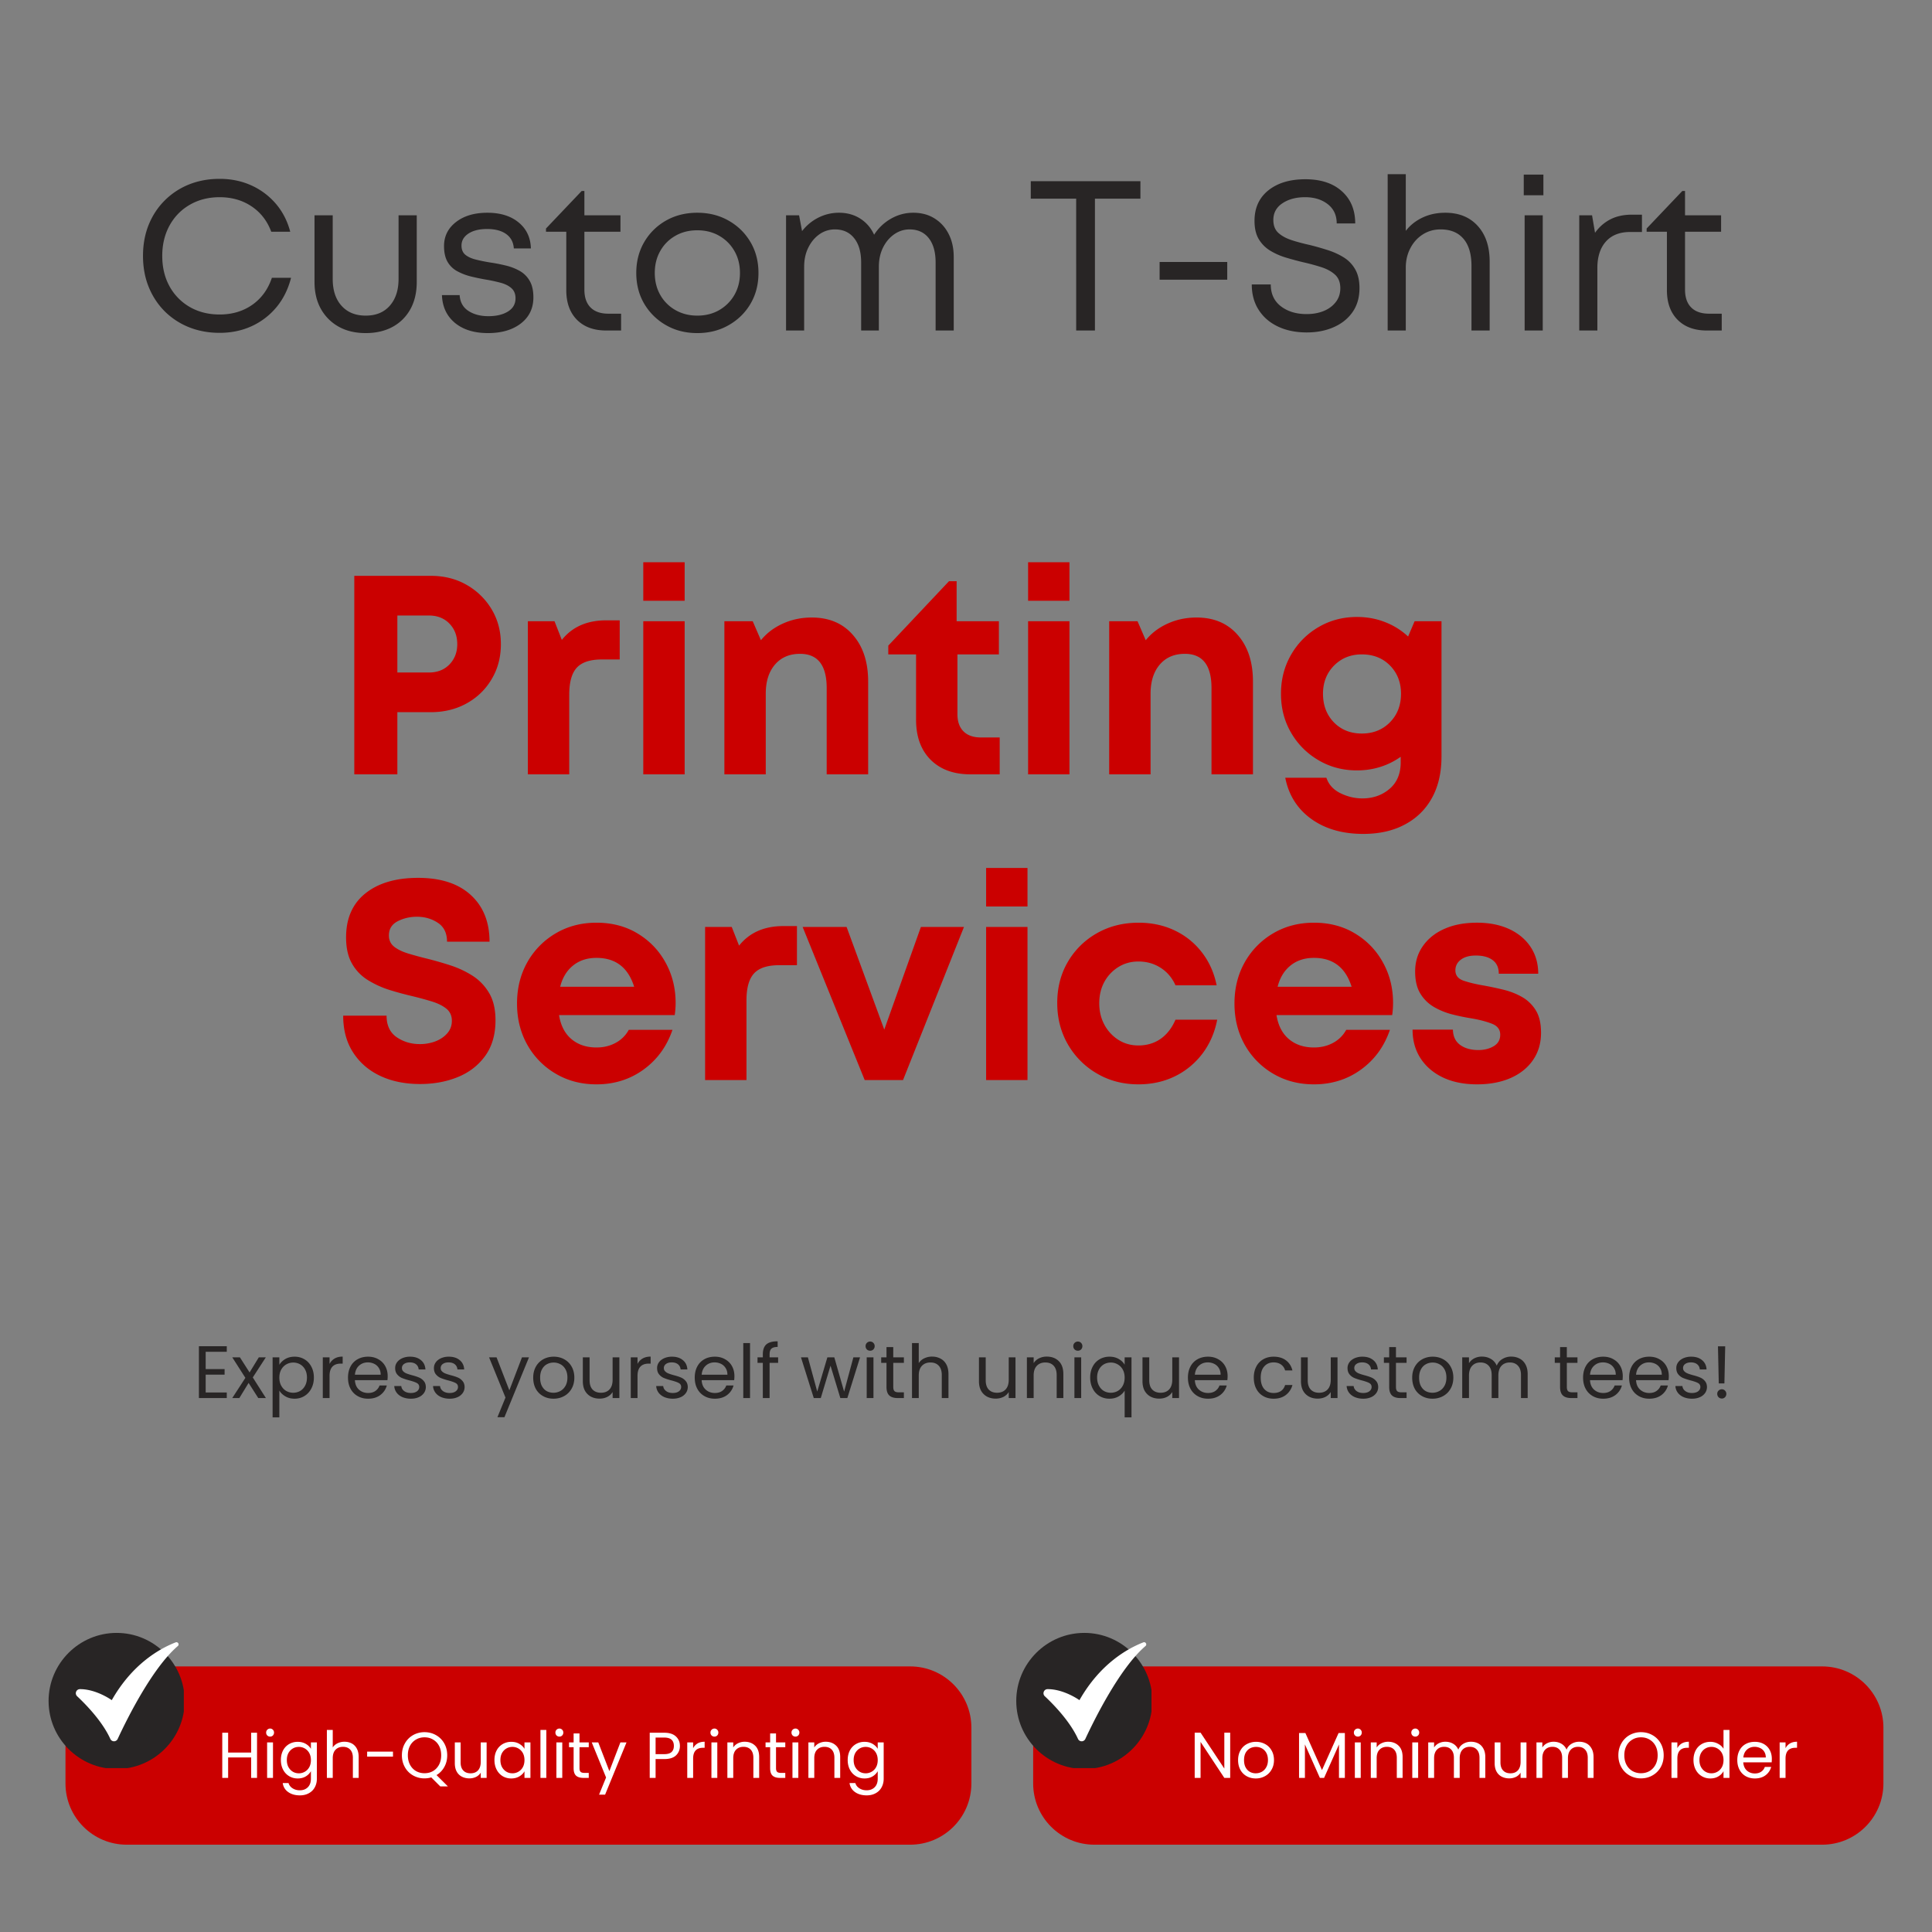
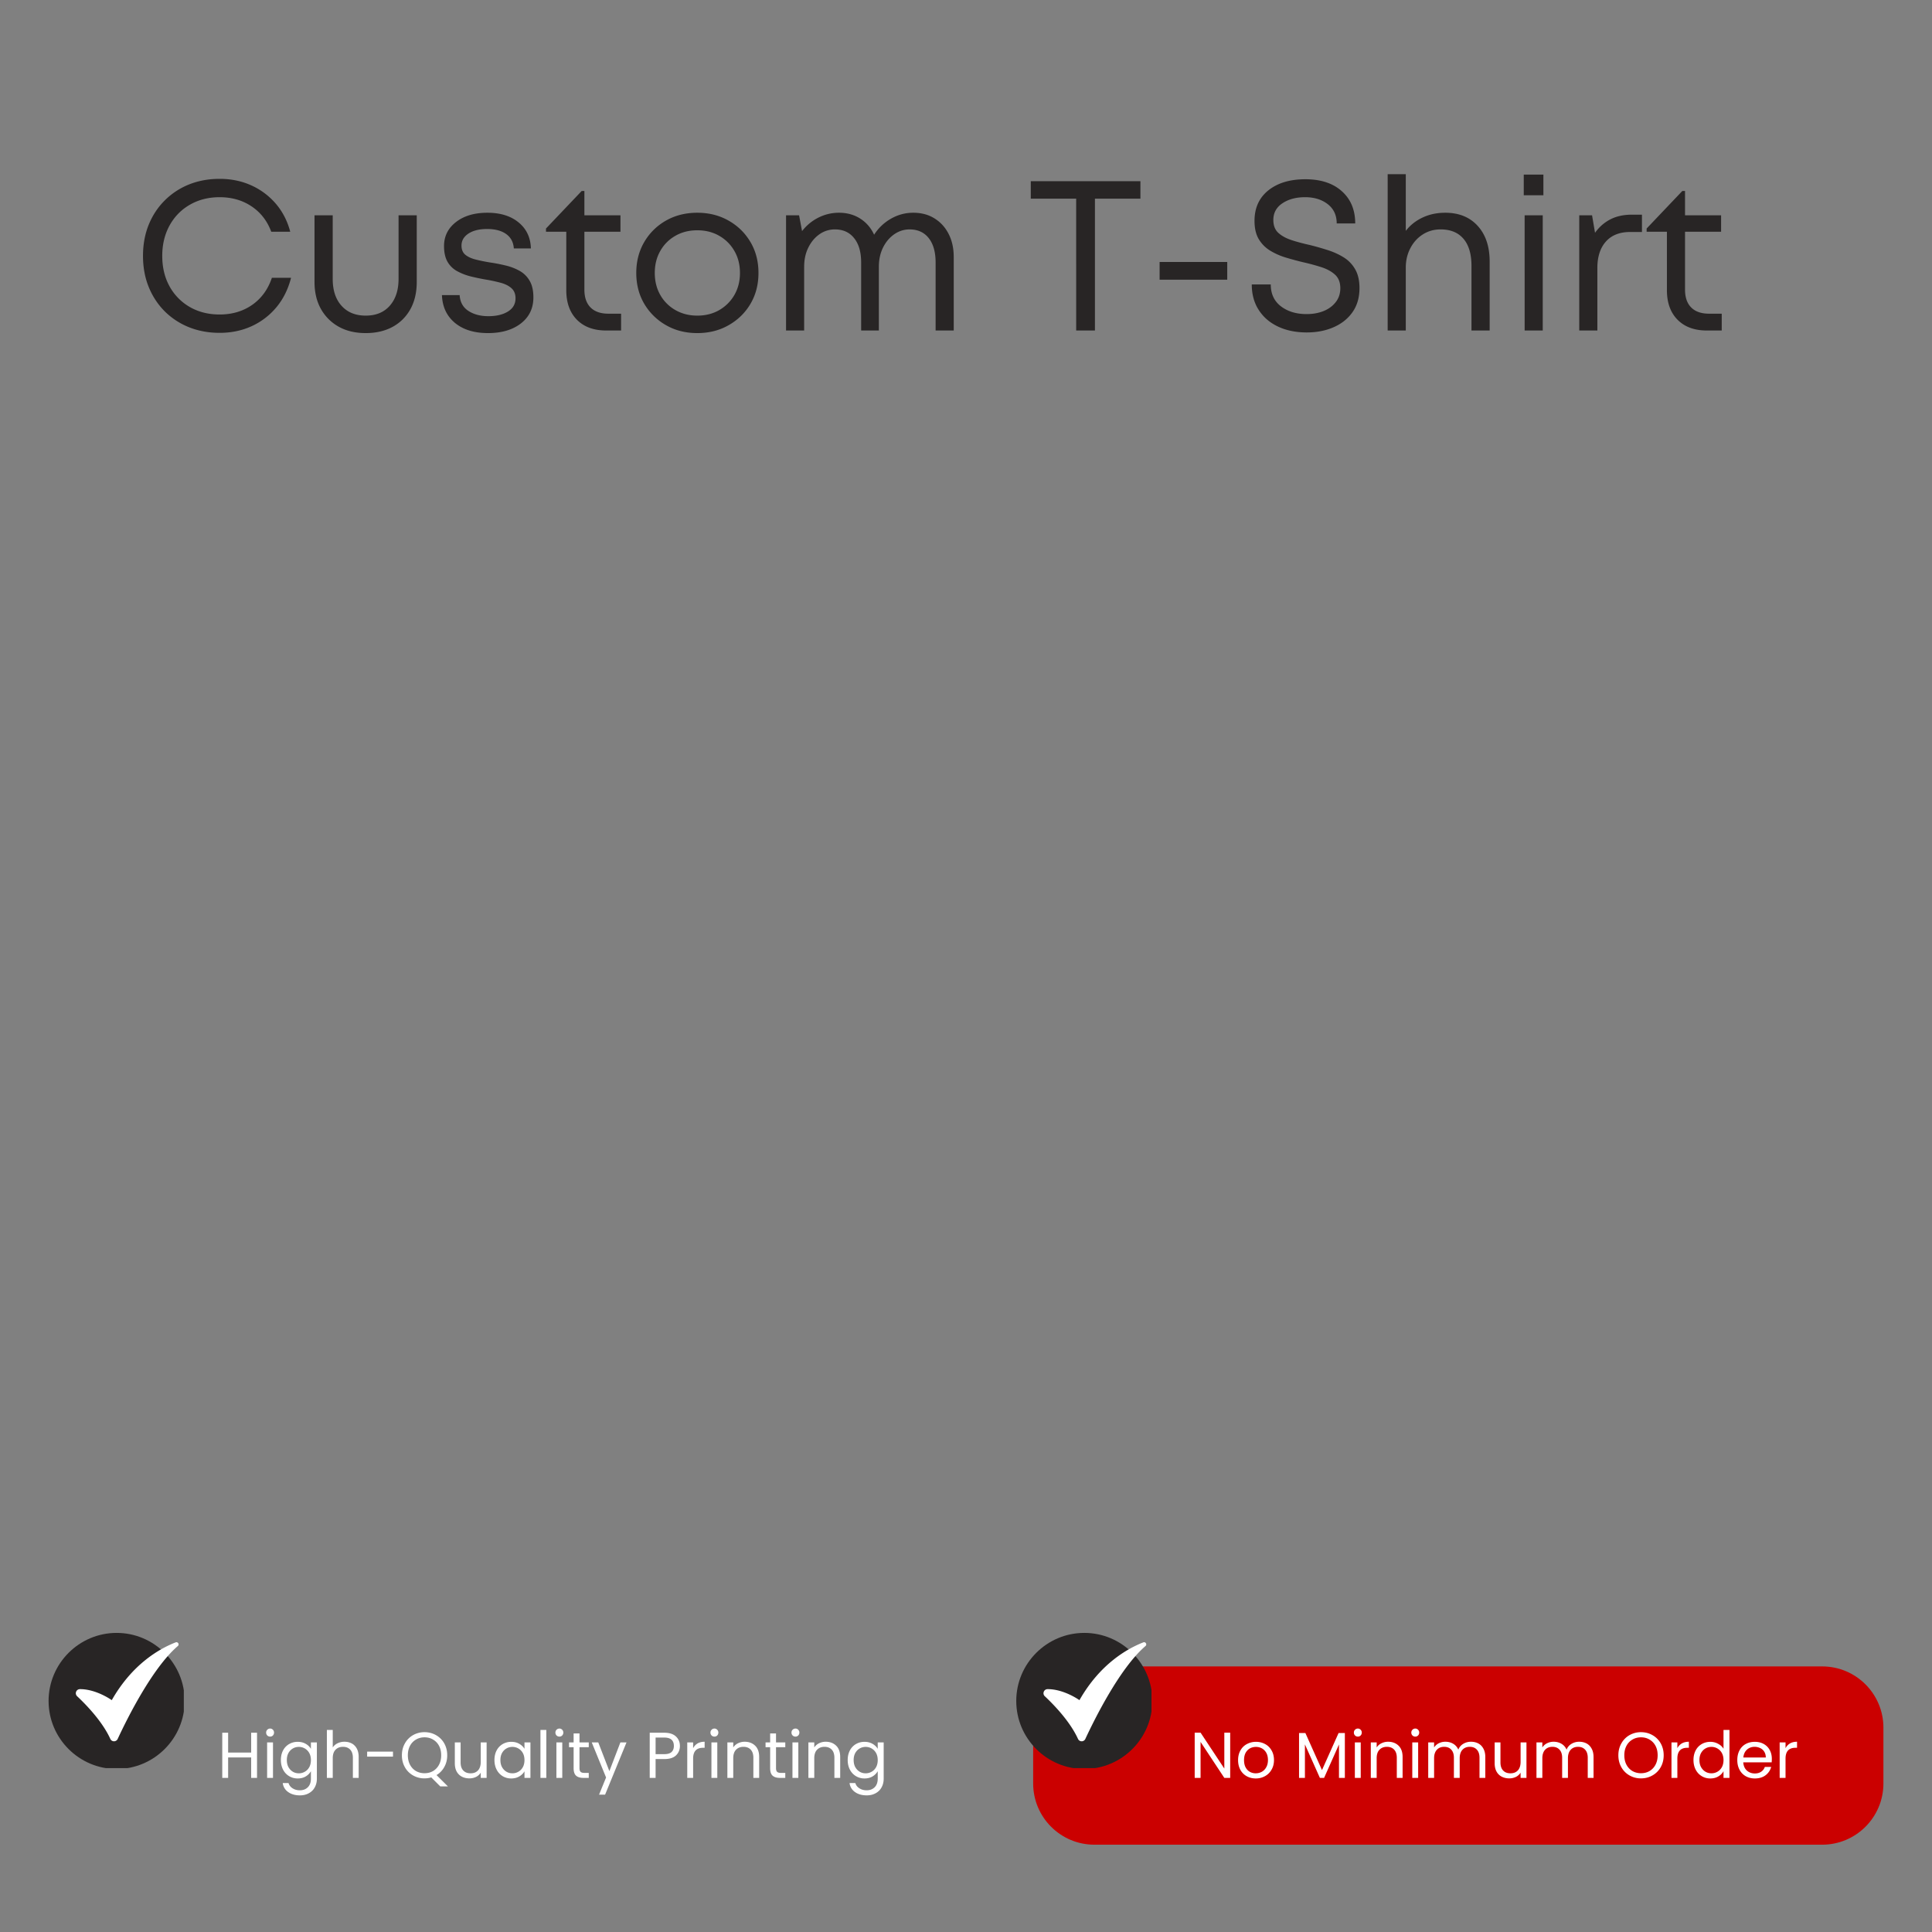
<svg xmlns="http://www.w3.org/2000/svg" width="500" height="500" version="1.0" viewBox="0 0 375 375">
  <rect x="0" y="0" width="375" height="375" fill="#808080" stroke="none" />
  <defs>
    <clipPath id="a">
      <path d="M12.71 323.45h175.864v34.605H12.711Zm0 0" />
    </clipPath>
    <clipPath id="b">
      <path d="M24.602 323.45h152.054c6.567 0 11.89 5.323 11.89 11.89v10.824c0 6.566-5.323 11.89-11.89 11.89H24.602c-6.567 0-11.891-5.324-11.891-11.89V335.34c0-6.567 5.324-11.89 11.89-11.89m0 0" />
    </clipPath>
    <clipPath id="c">
      <path d="M200.535 323.45h165.047v34.605H200.535Zm0 0" />
    </clipPath>
    <clipPath id="d">
      <path d="M212.426 323.45H353.68c6.566 0 11.89 5.323 11.89 11.89v10.824c0 6.566-5.324 11.89-11.89 11.89H212.426c-6.567 0-11.89-5.324-11.89-11.89V335.34c0-6.567 5.323-11.89 11.89-11.89m0 0" />
    </clipPath>
    <clipPath id="e">
      <path d="M9.43 316.945h26.25v26.25H9.43Zm0 0" />
    </clipPath>
    <clipPath id="f">
      <path d="M197.254 316.945h26.25v26.25h-26.25Zm0 0" />
    </clipPath>
    <clipPath id="g">
      <path d="M14.445 318.61h20.25V338h-20.25Zm0 0" />
    </clipPath>
    <clipPath id="h">
      <path d="M202.27 318.61h20.25V338h-20.25Zm0 0" />
    </clipPath>
  </defs>
  <g clip-path="url(#a)">
    <g clip-path="url(#b)">
-       <path fill="#cb0000" d="M12.71 323.45h175.864v34.605H12.711Zm0 0" />
-     </g>
+       </g>
  </g>
  <g clip-path="url(#c)">
    <g clip-path="url(#d)">
      <path fill="#cb0000" d="M200.535 323.45h165.047v34.605H200.535Zm0 0" />
    </g>
  </g>
  <g clip-path="url(#e)">
    <path fill="#282525" fill-rule="evenodd" d="M22.637 343.36c7.273 0 13.207-5.934 13.207-13.208 0-7.273-5.934-13.207-13.207-13.207S9.43 322.88 9.43 330.156c0 7.274 5.933 13.203 13.207 13.203m0 0" />
  </g>
  <path fill="#282525" d="M25.7 322.621a7.7 7.7 0 0 1 .734 1.129c.3.559.562 1.188.777 1.871.598-.21 1.14-.46 1.61-.742a8.132 8.132 0 0 0-3.121-2.258m6.179 7.535c0 1.848-.543 3.57-1.48 5.016l.011.012-.226.304a9.23 9.23 0 0 1-6.645 3.863h-.004l-.12.012h-.028q-.034.005-.063.004c-.023.004-.047.004-.07.008q-.023-.001-.047.004-.04-.001-.086.004h-.027c-.028 0-.055.004-.082.004h-.024c-.035 0-.066.004-.101.004h-.02q-.054-.001-.101.004h-.255c-.034-.004-.07-.004-.1-.004h-.024c-.035 0-.067-.004-.102-.004h-.023q-.043-.002-.078-.004h-.032q-.042-.002-.086-.004-.018-.005-.043-.004-.034-.004-.07-.008-.034.001-.062-.004h-.032l-.117-.011h-.004a9.23 9.23 0 0 1-6.648-3.864l-.227-.304.012-.012a9.2 9.2 0 0 1-1.477-5.016c0-1.851.543-3.574 1.477-5.02l-.012-.007.227-.309q.459-.644 1.012-1.199a9.2 9.2 0 0 1 5.632-2.664h.004l.121-.012h.028q.032-.004.062-.007.036.001.07-.004h.047q.04-.007.086-.008h.028c.027 0 .054-.004.078-.004h.027c.031 0 .067-.004.098-.004h.125l.02-.004h.214l.02.004h.125c.031 0 .066.004.097.004h.028c.027 0 .05.004.078.004h.031q.04.001.086.008h.043q.035.004.07.003.031.004.063.008h.031l.117.012h.004a9.2 9.2 0 0 1 5.637 2.664c.367.367.707.77 1.012 1.2l.226.304-.012.012a9.2 9.2 0 0 1 1.48 5.02m-8.684-8.05v4.242c1.047-.04 2.043-.18 2.95-.407a9.7 9.7 0 0 0-.692-1.664c-.617-1.144-1.402-1.93-2.258-2.172m0 5.355v2.137h3.551c-.031-.91-.14-1.778-.316-2.582a15.5 15.5 0 0 1-3.235.445m4.664 2.137h2.887a8.04 8.04 0 0 0-1.262-3.825c-.578.36-1.246.672-1.984.93.2.902.328 1.875.36 2.895m2.887 1.113H27.86a15.7 15.7 0 0 1-.359 2.894c.738.258 1.406.57 1.984.926a8.06 8.06 0 0 0 1.262-3.82m-4 0h-3.55v2.137c1.148.039 2.241.195 3.234.441.175-.8.285-1.668.316-2.578m-3.55 3.25v4.242c.855-.242 1.64-1.027 2.257-2.172.266-.496.5-1.054.695-1.664a14.5 14.5 0 0 0-2.953-.406m2.503 3.723a8.06 8.06 0 0 0 3.121-2.254 9 9 0 0 0-1.61-.746 10.7 10.7 0 0 1-.776 1.875 8 8 0 0 1-.735 1.125m-3.62.52v-4.243c-1.048.039-2.044.18-2.95.406.191.61.426 1.168.691 1.664.617 1.145 1.403 1.93 2.258 2.172m0-5.356v-2.137h-3.552c.032.91.141 1.777.317 2.578.996-.25 2.086-.402 3.234-.441m-4.665-2.137h-2.887a8.1 8.1 0 0 0 1.262 3.824 10 10 0 0 1 1.984-.926c-.199-.906-.328-1.879-.359-2.898m-.96 4.719q.209.246.437.468a8.1 8.1 0 0 0 2.683 1.786 8 8 0 0 1-.734-1.125 10.7 10.7 0 0 1-.777-1.875c-.598.21-1.141.464-1.61.746m-1.927-5.832h2.887c.031-1.02.16-1.993.36-2.895a10 10 0 0 1-1.985-.93 8.1 8.1 0 0 0-1.262 3.825m4 0h3.551v-2.137a15.5 15.5 0 0 1-3.234-.445 14.5 14.5 0 0 0-.317 2.582m3.551-3.25v-4.243c-.855.243-1.64 1.028-2.258 2.172a9.7 9.7 0 0 0-.691 1.664c.906.227 1.902.368 2.95.407m-2.504-3.727a8.1 8.1 0 0 0-3.12 2.258 9 9 0 0 0 1.608.746 10.7 10.7 0 0 1 .778-1.875c.226-.414.469-.793.734-1.129m0 0" />
  <g clip-path="url(#f)">
    <path fill="#282525" fill-rule="evenodd" d="M210.46 343.36c7.274 0 13.208-5.934 13.208-13.208 0-7.273-5.934-13.207-13.207-13.207s-13.207 5.934-13.207 13.211c0 7.274 5.934 13.203 13.207 13.203m0 0" />
  </g>
-   <path fill="#282525" d="M213.523 322.621a7.7 7.7 0 0 1 .735 1.129c.3.559.562 1.188.777 1.871a9 9 0 0 0 1.61-.742 8.172 8.172 0 0 0-3.121-2.258m6.176 7.535c0 1.848-.543 3.57-1.476 5.016l.011.012-.226.304q-.46.644-1.012 1.2a9.23 9.23 0 0 1-5.633 2.664h-.008l-.117.011h-.027q-.035.005-.063.004c-.023.004-.05.004-.074.008q-.018-.001-.043.004-.04-.001-.086.004h-.027c-.027 0-.055.004-.082.004h-.024c-.035 0-.066.004-.101.004h-.024c-.03 0-.066 0-.097.004h-.258q-.048-.005-.098-.004h-.023c-.035 0-.066-.004-.102-.004h-.023q-.042-.002-.078-.004h-.031q-.044-.002-.086-.004-.022-.005-.043-.004-.035-.004-.075-.008-.03.001-.058-.004h-.031l-.118-.011h-.004a9.23 9.23 0 0 1-6.648-3.864l-.226-.304.011-.012a9.2 9.2 0 0 1-1.476-5.016c0-1.851.543-3.574 1.476-5.02l-.012-.007.227-.309q.456-.644 1.012-1.199a9.2 9.2 0 0 1 5.633-2.664h.004l.117-.012h.03q.03-.004.063-.007.036.001.07-.004h.044q.045-.007.086-.008h.03c.028 0 .056-.004.079-.004h.027c.032 0 .067-.004.098-.004h.125l.02-.004h.215l.019.004h.125c.031 0 .066.004.098.004h.023c.027 0 .055.004.082.004h.031q.04.001.086.008h.043a.4.4 0 0 0 .07.003q.031.004.063.008h.031l.117.012h.004a9.2 9.2 0 0 1 5.637 2.664c.367.367.707.77 1.012 1.2l.226.304-.011.012a9.2 9.2 0 0 1 1.476 5.02m-8.683-8.05v4.242c1.05-.04 2.047-.18 2.953-.407a9.7 9.7 0 0 0-.692-1.664c-.617-1.144-1.402-1.93-2.261-2.172m0 5.355v2.137h3.554c-.03-.91-.14-1.778-.316-2.582-.996.25-2.09.406-3.238.445m4.668 2.137h2.886a8.04 8.04 0 0 0-1.261-3.825c-.582.36-1.25.672-1.989.93.203.902.328 1.875.364 2.895m2.886 1.113h-2.886a15.7 15.7 0 0 1-.364 2.894c.739.258 1.41.57 1.989.926a8.06 8.06 0 0 0 1.261-3.82m-4 0h-3.554v2.137c1.152.039 2.242.195 3.238.441.176-.8.285-1.668.316-2.578m-3.554 3.25v4.242c.859-.242 1.644-1.027 2.261-2.172.266-.496.5-1.054.696-1.664a14.5 14.5 0 0 0-2.957-.406m2.507 3.723a8.1 8.1 0 0 0 3.122-2.254 9 9 0 0 0-1.61-.746 10.7 10.7 0 0 1-.777 1.875 8 8 0 0 1-.735 1.125m-3.62.52v-4.243c-1.051.039-2.044.18-2.95.406.192.61.422 1.168.692 1.664.613 1.145 1.402 1.93 2.257 2.172m0-5.356v-2.137h-3.551c.03.91.14 1.777.316 2.578.996-.25 2.086-.402 3.234-.441m-4.665-2.137h-2.886a8.1 8.1 0 0 0 1.261 3.824 9.8 9.8 0 0 1 1.985-.926 15.4 15.4 0 0 1-.36-2.898m-.96 4.719q.21.246.437.468a8.1 8.1 0 0 0 2.683 1.786 7.5 7.5 0 0 1-.734-1.125 10.7 10.7 0 0 1-.777-1.875c-.598.21-1.14.464-1.61.746m-1.926-5.832h2.886c.032-1.02.157-1.993.36-2.895a10 10 0 0 1-1.985-.93 8.1 8.1 0 0 0-1.261 3.825m4 0h3.55v-2.137a15.5 15.5 0 0 1-3.234-.445 14.5 14.5 0 0 0-.316 2.582m3.55-3.25v-4.243c-.855.243-1.644 1.028-2.257 2.172-.27.496-.5 1.055-.696 1.664.91.227 1.903.368 2.953.407m-2.504-3.727a8.1 8.1 0 0 0-3.12 2.258 9 9 0 0 0 1.609.746 10.7 10.7 0 0 1 .777-1.875 7.7 7.7 0 0 1 .734-1.129m0 0" />
  <g clip-path="url(#g)">
    <path fill="#fff" d="M14.973 329.242c1.75 1.64 4.898 4.887 6.445 8.285a.784.784 0 0 0 1.422.004c1.851-3.988 6.726-13.781 11.676-18.039.355-.308.015-.879-.426-.707-3.11 1.211-8.403 4.192-12.395 11.215 0 0-2.992-2.152-6.18-2.137-.722.004-1.07.883-.542 1.375Zm0 0" />
  </g>
  <g clip-path="url(#h)">
    <path fill="#fff" d="M202.797 329.242c1.75 1.64 4.898 4.887 6.445 8.285a.78.78 0 0 0 1.418.004c1.856-3.988 6.727-13.781 11.68-18.039.355-.308.012-.879-.426-.707-3.11 1.211-8.402 4.192-12.394 11.215 0 0-2.993-2.152-6.184-2.137-.719.004-1.066.883-.543 1.375Zm0 0" />
  </g>
  <path fill="#282525" d="M42.632 64.605q-3.234-.002-5.953-1.093a14.1 14.1 0 0 1-4.719-3.094q-2.002-2.015-3.11-4.75-1.094-2.73-1.093-6-.001-3.28 1.094-6.016 1.106-2.73 3.11-4.734a14.05 14.05 0 0 1 4.718-3.11c1.813-.726 3.797-1.093 5.953-1.093q3.34 0 6.14 1.265a13.6 13.6 0 0 1 4.766 3.563q1.968 2.297 2.797 5.437h-3.687q-1.16-3.14-3.813-4.921-2.659-1.782-6.203-1.782-3.234 0-5.765 1.453-2.52 1.442-3.954 4.032-1.422 2.595-1.421 5.906-.001 3.344 1.421 5.922a10.4 10.4 0 0 0 3.954 4.015q2.53 1.44 5.765 1.438 3.639 0 6.328-1.875 2.686-1.887 3.813-5.25h3.719c-.555 2.187-1.493 4.086-2.813 5.687a13.6 13.6 0 0 1-4.828 3.704q-2.831 1.295-6.219 1.296M70.985 64.652q-3.019-.002-5.234-1.234a8.9 8.9 0 0 1-3.47-3.469q-1.234-2.215-1.234-5.234V41.793h3.532v12.344c0 2.21.57 3.949 1.718 5.218q1.717 1.909 4.688 1.907 2.983 0 4.672-1.922 1.701-1.935 1.703-5.203V41.793h3.531v12.922q0 3.019-1.203 5.234a8.6 8.6 0 0 1-3.437 3.469c-1.493.82-3.247 1.234-5.266 1.234M94.718 64.652q-4.02.001-6.421-1.984-2.392-1.998-2.516-5.39h3.437q.123 2.031 1.688 3.062 1.576 1.03 3.89 1.031 2.327.001 3.797-.906c.977-.602 1.47-1.457 1.47-2.563 0-.851-.274-1.515-.813-1.984q-.8-.702-2.125-1.047a30 30 0 0 0-2.86-.61 46 46 0 0 1-2.843-.593 11.4 11.4 0 0 1-2.625-1 4.8 4.8 0 0 1-1.907-1.813q-.703-1.183-.703-3.093 0-2.859 2.313-4.657 2.326-1.811 6.093-1.812c2.54 0 4.567.633 6.079 1.89 1.519 1.25 2.312 2.93 2.375 5.032h-3.313q-.129-1.827-1.5-2.797-1.36-.968-3.687-.969-2.268 0-3.625.89c-.899.595-1.344 1.372-1.344 2.329 0 .781.254 1.383.765 1.797.508.406 1.188.715 2.032.922q1.265.316 2.765.562 1.435.205 2.922.563 1.499.345 2.735 1.031a5.07 5.07 0 0 1 1.984 1.922q.75 1.237.75 3.265-.001 3.16-2.422 5.047-2.425 1.875-6.39 1.875M118.118 60.887h2.437v3.265h-2.89c-2.407 0-4.305-.695-5.688-2.093q-2.062-2.091-2.062-5.735V44.98h-3.938v-.625l6.922-7.28h.531v4.718h7v3.187h-7V56.2q-.001 2.284 1.203 3.484 1.2 1.205 3.485 1.203M135.344 64.652c-2.261 0-4.281-.507-6.062-1.53a11.47 11.47 0 0 1-4.235-4.157q-1.546-2.638-1.546-5.985 0-3.357 1.546-6a11.3 11.3 0 0 1 4.235-4.171q2.67-1.514 6.062-1.516 3.388.001 6.078 1.531 2.703 1.535 4.25 4.172 1.548 2.626 1.547 5.984 0 3.347-1.547 5.985-1.547 2.626-4.25 4.156c-1.793 1.024-3.82 1.531-6.078 1.531m0-3.39q2.403 0 4.266-1.078a7.94 7.94 0 0 0 2.937-2.938q1.08-1.875 1.079-4.266 0-2.402-1.079-4.265a7.8 7.8 0 0 0-2.937-2.938q-1.863-1.078-4.266-1.078-2.408 0-4.265 1.078a7.7 7.7 0 0 0-2.922 2.938q-1.065 1.863-1.063 4.265-.002 2.391 1.063 4.266a7.77 7.77 0 0 0 2.937 2.938q1.888 1.078 4.25 1.078M177.243 41.293q2.403 0 4.156 1.11 1.763 1.094 2.734 3.015.985 1.922.985 4.453v14.281h-3.516V50.95q-.002-3.03-1.328-4.719c-.887-1.132-2.133-1.703-3.734-1.703q-1.612.002-2.985.953c-.906.637-1.633 1.5-2.172 2.594q-.796 1.629-.797 3.703v12.375h-3.437V50.95q0-3.03-1.36-4.719c-.898-1.132-2.14-1.703-3.734-1.703a5.15 5.15 0 0 0-3.015.953q-1.349.954-2.157 2.594-.796 1.629-.797 3.703v12.375h-3.515V41.793h2.531l.578 3.062a9.25 9.25 0 0 1 3.156-2.609 8.8 8.8 0 0 1 4-.953c1.57 0 2.954.383 4.141 1.14q1.78 1.144 2.688 3.126a9.4 9.4 0 0 1 3.296-3.125q2.015-1.139 4.282-1.141M221.353 35.168v3.39h-8.828v25.594h-3.64V38.56h-8.813v-3.391ZM225.08 54.293v-3.438h13.125v3.438ZM253.656 64.527q-3.19 0-5.594-1.14-2.407-1.137-3.75-3.235-1.345-2.09-1.343-4.937h3.687q-.001 2.737 1.984 4.25 1.98 1.5 4.97 1.5c1.218 0 2.32-.195 3.312-.594q1.481-.608 2.359-1.75.874-1.137.875-2.672-.001-1.688-1.016-2.625-1.02-.936-2.671-1.469a43 43 0 0 0-3.516-.953 55 55 0 0 1-3.36-.906 13 13 0 0 1-3.046-1.344 6.5 6.5 0 0 1-2.22-2.234c-.554-.926-.827-2.11-.827-3.547q-.001-3.764 2.687-5.922 2.702-2.156 7.172-2.156 4.514 0 7.094 2.328c1.726 1.543 2.594 3.625 2.594 6.25h-3.594c0-1.601-.586-2.851-1.75-3.75q-1.735-1.343-4.39-1.344c-1.762 0-3.231.399-4.407 1.188q-1.751 1.172-1.75 3.234 0 1.627.984 2.516c.664.594 1.532 1.062 2.594 1.406 1.063.344 2.211.652 3.453.922q1.7.422 3.422.969 1.718.533 3.14 1.406a6.46 6.46 0 0 1 2.266 2.312c.57.97.86 2.2.86 3.688q-.001 2.735-1.344 4.656-1.346 1.923-3.672 2.938-2.314 1.014-5.203 1.015M280.518 41.293c2.657 0 4.754.852 6.297 2.547q2.327 2.55 2.328 6.937v13.375h-3.53V51.605q0-3.434-1.548-5.25-1.546-1.828-4.453-1.828-1.909.001-3.437.97-1.534.972-2.422 2.671-.89 1.704-.89 3.766v12.218h-3.517V33.81h3.516v11c.852-1.102 1.938-1.961 3.25-2.579q1.969-.937 4.406-.937M295.76 37.902v-4.015h3.812v4.015Zm.172 26.25V41.793h3.515v22.36ZM316.72 41.668h1.984v3.36h-2.281q-3.065 0-4.719 1.859-1.657 1.861-1.656 5.14v12.125h-3.516V41.793h2.485l.578 3.39q1.2-1.686 2.953-2.593 1.763-.92 4.172-.922M331.751 60.887h2.437v3.265h-2.89c-2.406 0-4.305-.695-5.688-2.093q-2.062-2.091-2.062-5.735V44.98h-3.938v-.625l6.922-7.28h.531v4.718h7v3.187h-7V56.2q-.002 2.284 1.204 3.484 1.199 1.205 3.484 1.203m0 0" />
-   <path fill="#cb0000" d="M83.581 111.767q3.905 0 6.953 1.735a13.24 13.24 0 0 1 4.875 4.734q1.813 3 1.813 6.797c0 2.531-.602 4.797-1.797 6.797q-1.781 3.002-4.86 4.703-3.081 1.703-6.984 1.703h-6.453v12.062h-8.36v-38.53Zm-.343 18.766q2.483 0 4-1.563c1.007-1.05 1.515-2.363 1.515-3.937 0-1.614-.508-2.942-1.515-3.985q-1.517-1.577-4-1.578h-6.11v11.063ZM117.646 120.408h2.64v7.594h-3.469q-3.41.002-4.875 1.609c-.968 1.062-1.453 2.805-1.453 5.219v15.468h-8.031V120.58h5.172l1.422 3.625q3.029-3.797 8.594-3.797M124.86 116.61v-7.483h8.031v7.484Zm0 33.688V120.58h8.031v29.718ZM157.555 119.86c3.375 0 6.04 1.134 8 3.392q2.953 3.375 2.953 9.046v18h-8.047v-16.734q-.002-6.656-5.171-6.656-3.083 0-4.875 2.094-1.782 2.08-1.782 5.656v15.64h-8.031V120.58h5.5l1.594 3.687q1.654-2.045 4.234-3.219 2.59-1.185 5.625-1.187M190.415 143.142h3.625v7.156h-5.672q-4.892.001-7.734-2.828-2.83-2.84-2.828-7.797v-12.656h-5.39v-1.703l11.78-12.5h1.485v7.766h8.203v6.437h-8.047v11.61c0 1.437.395 2.554 1.188 3.343q1.185 1.173 3.39 1.172M199.552 116.61v-7.483h8.031v7.484Zm0 33.688V120.58h8.031v29.718ZM232.247 119.86c3.375 0 6.04 1.134 8 3.392q2.953 3.375 2.953 9.046v18h-8.047v-16.734q-.001-6.656-5.172-6.656-3.082 0-4.875 2.094-1.78 2.08-1.78 5.656v15.64h-8.032V120.58h5.5l1.594 3.687q1.654-2.045 4.234-3.219 2.59-1.185 5.625-1.187M274.576 120.58h5.218v26.25c0 3.125-.617 5.8-1.843 8.03q-1.845 3.358-5.266 5.173-3.409 1.828-8.078 1.828c-4.043 0-7.414-.977-10.11-2.922-2.687-1.95-4.367-4.61-5.03-7.984h7.984q.656 1.98 2.718 3 2.063 1.014 4.266 1.015 3.093-.002 5.266-1.843c1.445-1.231 2.172-2.942 2.172-5.141v-1.094a14 14 0 0 1-3.922 1.953q-2.144.69-4.563.688-4.126.001-7.484-1.985a14.6 14.6 0 0 1-5.313-5.343q-1.954-3.358-1.953-7.547-.002-4.17 1.953-7.563a14.5 14.5 0 0 1 5.313-5.36q3.358-1.981 7.484-1.983 2.92.001 5.453 1a13.8 13.8 0 0 1 4.47 2.796Zm-10.25 21.797q3.31 0 5.453-2.172 2.156-2.185 2.156-5.547-.001-3.295-2.125-5.469c-1.418-1.445-3.246-2.172-5.484-2.172-2.157 0-3.953.727-5.39 2.172q-2.144 2.175-2.142 5.469 0 3.362 2.11 5.547 2.122 2.173 5.422 2.172M81.534 210.408q-4.407 0-7.765-1.594-3.345-1.593-5.25-4.563c-1.274-1.976-1.906-4.347-1.906-7.109h8.421q-.002 2.813 1.954 4.172 1.968 1.345 4.5 1.344a8.5 8.5 0 0 0 2.984-.516q1.405-.528 2.312-1.547.922-1.03.922-2.453-.002-1.483-1.047-2.344-1.048-.855-2.812-1.406-1.77-.544-3.844-1.047a62 62 0 0 1-4.422-1.203 18.6 18.6 0 0 1-4.172-1.906 8.9 8.9 0 0 1-3.078-3.188c-.773-1.344-1.156-3.039-1.156-5.094q-.001-5.561 3.766-8.562 3.762-3 10.218-3 6.592 0 10.22 3.328 3.639 3.33 3.64 9.063h-8.25q-.001-2.485-1.766-3.657-1.77-1.185-4.078-1.187-2.034.001-3.734.875c-1.137.586-1.703 1.5-1.703 2.75q-.002 1.378 1.015 2.187 1.012.798 2.688 1.313 1.686.517 3.718 1.015c1.47.368 2.973.797 4.516 1.297q2.31.75 4.297 2.016a9.9 9.9 0 0 1 3.219 3.36q1.232 2.08 1.234 5.28 0 4.173-2.016 6.938-2.002 2.754-5.312 4.094-3.3 1.343-7.313 1.344M131.137 194.673q-.001 1.16-.172 2.36h-22.453c.32 2.023 1.125 3.574 2.406 4.656 1.289 1.086 2.91 1.625 4.86 1.625q2.092.001 3.734-.906a6.2 6.2 0 0 0 2.53-2.516h8.485q-1.657 4.846-5.625 7.719-3.956 2.86-9.125 2.86-4.407 0-7.906-2.063a14.97 14.97 0 0 1-5.516-5.61q-2.002-3.563-2-8.015-.002-4.465 2-8.016a15 15 0 0 1 5.516-5.61q3.5-2.061 7.906-2.062c3.04 0 5.719.711 8.032 2.125 2.312 1.406 4.109 3.29 5.39 5.64q1.936 3.517 1.938 7.813m-15.36-8.75q-2.706 0-4.547 1.485-1.844 1.488-2.5 4.125h14.36q-1.752-5.61-7.313-5.61M152.047 179.751h2.64v7.594h-3.468c-2.274 0-3.899.54-4.875 1.61q-1.454 1.595-1.454 5.218v15.469h-8.03v-29.719h5.171l1.422 3.625q3.029-3.797 8.594-3.797M178.746 179.923h8.359l-11.828 29.719h-7.438l-12.047-29.719h8.532l7.312 19.922ZM191.406 175.954v-7.484h8.03v7.484Zm0 33.688v-29.719h8.03v29.719ZM220.96 210.47q-4.455-.001-8.031-2.094a15.4 15.4 0 0 1-5.656-5.672c-1.375-2.382-2.063-5.062-2.063-8.03q0-4.467 2.063-7.985a15.1 15.1 0 0 1 5.656-5.563q3.576-2.028 8.078-2.03 3.856.002 7.016 1.515a14.4 14.4 0 0 1 5.28 4.265q2.123 2.754 2.845 6.375h-7.985q-.984-2.2-2.89-3.406-1.893-1.219-4.313-1.219-2.156 0-3.89 1.078a7.77 7.77 0 0 0-2.72 2.891q-.983 1.817-.984 4.125 0 2.316.985 4.156a7.9 7.9 0 0 0 2.719 2.953q1.734 1.095 3.89 1.094 2.467 0 4.313-1.281 1.84-1.294 2.89-3.719h8.094q-.72 3.738-2.86 6.578a14.84 14.84 0 0 1-5.343 4.407q-3.19 1.56-7.094 1.562M270.393 194.673q-.001 1.16-.172 2.36h-22.453c.32 2.023 1.125 3.574 2.406 4.656 1.289 1.086 2.91 1.625 4.86 1.625q2.092.001 3.734-.906a6.2 6.2 0 0 0 2.53-2.516h8.485q-1.658 4.846-5.625 7.719-3.957 2.86-9.125 2.86-4.407 0-7.906-2.063a14.97 14.97 0 0 1-5.516-5.61c-1.336-2.375-2-5.047-2-8.015 0-2.977.664-5.649 2-8.016a15 15 0 0 1 5.516-5.61q3.5-2.061 7.906-2.062c3.04 0 5.719.711 8.031 2.125 2.313 1.406 4.11 3.29 5.391 5.64q1.937 3.517 1.938 7.813m-15.36-8.75q-2.706 0-4.547 1.485-1.844 1.488-2.5 4.125h14.36q-1.752-5.61-7.313-5.61M286.678 210.47q-3.75 0-6.563-1.312-2.8-1.326-4.375-3.72c-1.043-1.6-1.562-3.468-1.562-5.593h7.828q.046 1.987 1.422 2.984 1.373.985 3.53.985 1.702 0 2.97-.75c.843-.5 1.265-1.242 1.265-2.235q0-1.529-1.687-2.156-1.676-.64-4.031-1.031a41 41 0 0 1-3.672-.766 14 14 0 0 1-3.5-1.437 7.5 7.5 0 0 1-2.61-2.578c-.68-1.102-1.015-2.535-1.015-4.297q0-2.811 1.515-4.953c1.008-1.438 2.407-2.547 4.188-3.328q2.67-1.186 6.297-1.188c2.382 0 4.468.414 6.25 1.234q2.669 1.237 4.156 3.47 1.483 2.237 1.484 5.202h-7.656q-.002-1.762-1.187-2.64-1.174-.89-3.266-.89c-1.25 0-2.227.273-2.922.812q-1.048.796-1.047 2.062-.001 1.487 1.656 2.031 1.654.552 3.97.938 1.81.328 3.734.797 1.92.468 3.578 1.406a7.4 7.4 0 0 1 2.672 2.594q1.014 1.641 1.015 4.343 0 3.019-1.547 5.282c-1.023 1.5-2.468 2.668-4.343 3.5-1.868.82-4.047 1.234-6.547 1.234m0 0" />
-   <path fill="#282525" d="M39.922 262.378v3.359h3.672v1.078h-3.672v3.469h4.094v1.078h-5.407v-10.063h5.407v1.079ZM50.13 271.362l-1.876-2.938-1.797 2.938h-1.375l2.547-3.922-2.547-3.984h1.485l1.875 2.937 1.796-2.937h1.36l-2.531 3.906 2.546 4ZM54.221 264.909q.388-.668 1.156-1.125.78-.452 1.797-.453 1.062.001 1.907.5.857.502 1.343 1.422.499.925.5 2.125-.001 1.204-.5 2.14a3.6 3.6 0 0 1-1.343 1.453q-.846.516-1.907.516-1.002.001-1.78-.453-.769-.451-1.173-1.125v5.203H52.91v-11.656h1.312Zm5.36 2.469q-.001-.891-.36-1.547a2.5 2.5 0 0 0-.969-1.016 2.7 2.7 0 0 0-1.343-.344q-.721 0-1.344.36-.609.346-.984 1.015c-.243.45-.36.965-.36 1.547 0 .594.117 1.117.36 1.563q.375.674.984 1.03.622.346 1.344.345.733 0 1.343-.344c.407-.238.727-.582.97-1.031q.357-.67.359-1.578M63.966 264.737c.226-.445.554-.797.984-1.047q.638-.375 1.562-.375v1.36h-.343q-2.204 0-2.203 2.39v4.297h-1.313v-7.906h1.313ZM75.248 267.112q0 .376-.046.781h-6.313q.06 1.171.781 1.828.733.657 1.782.657.843 0 1.406-.391.576-.406.812-1.063h1.407a3.4 3.4 0 0 1-1.266 1.86q-.954.703-2.36.703c-.75 0-1.421-.164-2.015-.5a3.5 3.5 0 0 1-1.39-1.422c-.337-.625-.5-1.348-.5-2.172q-.001-1.216.484-2.14a3.4 3.4 0 0 1 1.375-1.422q.888-.499 2.047-.5 1.124.001 1.984.5a3.37 3.37 0 0 1 1.344 1.343q.468.846.468 1.938m-1.359-.281q-.002-.749-.344-1.282a2.13 2.13 0 0 0-.906-.828 2.76 2.76 0 0 0-1.25-.281q-1 .001-1.703.64-.692.627-.797 1.75ZM79.764 271.487a4.3 4.3 0 0 1-1.625-.297q-.72-.31-1.141-.86a2.36 2.36 0 0 1-.469-1.296h1.36q.058.596.562.969.5.375 1.297.375.75 0 1.187-.329.437-.328.438-.843 0-.515-.469-.766-.455-.247-1.422-.5a11.5 11.5 0 0 1-1.453-.469 2.44 2.44 0 0 1-.937-.703q-.392-.468-.39-1.234c0-.406.116-.774.358-1.11q.36-.498 1.016-.796a3.75 3.75 0 0 1 1.516-.297q1.312.001 2.11.672.808.656.874 1.812h-1.312c-.032-.414-.2-.75-.5-1q-.457-.375-1.22-.375-.702 0-1.124.313a.92.92 0 0 0-.406.78q-.001.394.25.641.248.253.625.407.387.156 1.062.343c.57.149 1.035.297 1.39.454.352.148.657.37.907.671q.388.44.406 1.157 0 .656-.36 1.172a2.4 2.4 0 0 1-1.015.812c-.437.195-.945.297-1.515.297M87.288 271.487a4.3 4.3 0 0 1-1.625-.297q-.72-.31-1.14-.86a2.36 2.36 0 0 1-.47-1.296h1.36q.06.596.563.969.499.375 1.296.375.75 0 1.188-.329.435-.328.437-.843 0-.515-.468-.766-.457-.247-1.422-.5a11.5 11.5 0 0 1-1.453-.469 2.44 2.44 0 0 1-.938-.703q-.392-.468-.39-1.234-.002-.607.359-1.11.358-.498 1.016-.796a3.75 3.75 0 0 1 1.515-.297q1.312.001 2.11.672.81.656.875 1.812h-1.313c-.031-.414-.2-.75-.5-1q-.457-.375-1.219-.375-.702 0-1.125.313a.92.92 0 0 0-.406.78q-.001.394.25.641.248.253.625.407.387.156 1.063.343c.57.149 1.035.297 1.39.454q.53.22.906.671.388.44.407 1.157 0 .656-.36 1.172a2.4 2.4 0 0 1-1.015.812c-.438.195-.946.297-1.516.297M102.677 263.456 97.91 275.08h-1.36l1.563-3.813-3.187-7.812h1.453l2.484 6.406 2.453-6.406ZM107.433 271.487c-.742 0-1.414-.164-2.016-.5a3.56 3.56 0 0 1-1.422-1.422q-.502-.937-.5-2.172 0-1.2.516-2.125a3.66 3.66 0 0 1 1.438-1.437q.903-.499 2.03-.5 1.125.001 2.032.5a3.6 3.6 0 0 1 1.438 1.422q.528.924.53 2.14 0 1.235-.546 2.172a3.66 3.66 0 0 1-1.453 1.422c-.617.336-1.297.5-2.047.5m0-1.156q.703 0 1.312-.328.623-.329 1-.985c.258-.445.391-.988.391-1.625q0-.951-.375-1.61-.375-.667-.984-.984a2.7 2.7 0 0 0-1.313-.328q-.72 0-1.312.328-.597.317-.953.985c-.243.437-.36.976-.36 1.61q-.001.972.344 1.64.357.656.937.984.592.315 1.313.313M120.22 263.456v7.906h-1.312v-1.172c-.25.406-.601.727-1.047.953q-.674.328-1.484.328-.925 0-1.656-.375a2.9 2.9 0 0 1-1.172-1.14q-.422-.762-.422-1.875v-4.625h1.313v4.453c0 .781.19 1.383.578 1.797q.592.626 1.625.625c.695 0 1.25-.211 1.656-.641q.61-.655.61-1.89v-4.344ZM123.743 264.737c.227-.445.555-.797.984-1.047q.638-.375 1.563-.375v1.36h-.344q-2.203 0-2.203 2.39v4.297h-1.312v-7.906h1.312ZM130.604 271.487a4.3 4.3 0 0 1-1.625-.297q-.72-.31-1.14-.86a2.36 2.36 0 0 1-.47-1.296h1.36q.06.596.563.969.499.375 1.296.375.75 0 1.188-.329.435-.328.437-.843 0-.515-.468-.766-.457-.247-1.422-.5a11.5 11.5 0 0 1-1.453-.469 2.44 2.44 0 0 1-.938-.703q-.392-.468-.39-1.234c0-.406.117-.774.359-1.11q.358-.498 1.016-.796a3.75 3.75 0 0 1 1.515-.297q1.312.001 2.11.672.81.656.875 1.812h-1.313c-.031-.414-.2-.75-.5-1q-.457-.375-1.219-.375-.702 0-1.125.313a.92.92 0 0 0-.406.78q-.001.394.25.641c.164.168.375.305.625.407q.388.156 1.063.343c.57.149 1.035.297 1.39.454q.53.22.906.671.388.44.407 1.157 0 .656-.36 1.172a2.4 2.4 0 0 1-1.015.812c-.438.195-.946.297-1.516.297M142.55 267.112q0 .376-.046.781h-6.313q.06 1.171.781 1.828.733.657 1.782.657.843 0 1.406-.391.576-.406.812-1.063h1.407a3.4 3.4 0 0 1-1.266 1.86q-.954.703-2.36.703c-.75 0-1.421-.164-2.015-.5a3.5 3.5 0 0 1-1.39-1.422c-.337-.625-.5-1.348-.5-2.172q-.001-1.216.484-2.14a3.4 3.4 0 0 1 1.375-1.422q.888-.499 2.047-.5 1.124.001 1.984.5a3.37 3.37 0 0 1 1.344 1.343q.468.846.468 1.938m-1.359-.281q-.002-.749-.344-1.282a2.13 2.13 0 0 0-.906-.828 2.76 2.76 0 0 0-1.25-.281q-1 .001-1.703.64-.692.627-.797 1.75ZM145.581 260.69v10.672h-1.312V260.69ZM151.033 264.534h-1.656v6.828h-1.312v-6.828h-1.032v-1.078h1.032v-.563q-.001-1.326.672-1.937.685-.61 2.203-.61v1.094q-.86.002-1.219.344-.344.33-.344 1.11v.562h1.656ZM166.937 263.456l-2.469 7.906h-1.359l-1.906-6.281-1.89 6.28h-1.36l-2.485-7.905h1.344l1.813 6.64 1.968-6.64h1.344l1.906 6.656 1.797-6.656ZM168.898 262.174a.9.9 0 0 1-.64-.25.9.9 0 0 1-.25-.64q-.002-.374.25-.625a.88.88 0 0 1 .64-.266q.374.001.625.266a.86.86 0 0 1 .25.625.9.9 0 0 1-.25.64.85.85 0 0 1-.625.25m.64 1.282v7.906h-1.312v-7.906ZM173.381 264.534v4.672q0 .564.235.812.248.235.859.235h.969v1.109h-1.188c-.73 0-1.277-.164-1.64-.5-.368-.344-.547-.895-.547-1.656v-4.672h-1.032v-1.078h1.032v-1.985h1.312v1.985h2.063v1.078ZM180.94 263.315c.594 0 1.13.133 1.61.39.488.25.867.633 1.14 1.141q.406.769.407 1.86v4.656H182.8v-4.469q-.001-1.184-.594-1.812c-.386-.414-.922-.625-1.61-.625q-1.032 0-1.655.656-.61.645-.61 1.875v4.375h-1.312V260.69h1.312v3.89a2.53 2.53 0 0 1 1.078-.937 3.5 3.5 0 0 1 1.532-.328M197.108 263.456v7.906h-1.312v-1.172c-.25.406-.602.727-1.047.953q-.675.328-1.484.328-.924 0-1.657-.375a2.9 2.9 0 0 1-1.171-1.14q-.423-.762-.422-1.875v-4.625h1.312v4.453c0 .781.192 1.383.578 1.797q.594.626 1.625.625c.696 0 1.25-.211 1.657-.641q.609-.655.609-1.89v-4.344ZM203.178 263.315q1.436.001 2.328.875.89.877.89 2.516v4.656H205.1v-4.469q-.001-1.184-.593-1.812c-.387-.414-.922-.625-1.61-.625-.687 0-1.242.218-1.656.656q-.61.645-.61 1.875v4.375h-1.312v-7.906h1.313v1.125a2.55 2.55 0 0 1 1.062-.938 3.3 3.3 0 0 1 1.485-.328M209.215 262.174a.9.9 0 0 1-.64-.25.9.9 0 0 1-.25-.64q-.001-.374.25-.625a.88.88 0 0 1 .64-.266q.375.001.625.266a.86.86 0 0 1 .25.625.9.9 0 0 1-.25.64.85.85 0 0 1-.625.25m.641 1.282v7.906h-1.312v-7.906ZM211.605 267.378q-.001-1.2.485-2.125.482-.92 1.343-1.422c.57-.332 1.22-.5 1.938-.5q1.014 0 1.781.453.78.454 1.14 1.11v-1.438h1.329v11.656h-1.328v-5.203q-.376.656-1.156 1.125c-.524.304-1.125.453-1.813.453q-1.05 0-1.906-.516a3.57 3.57 0 0 1-1.328-1.453q-.486-.936-.485-2.14m6.688.015q0-.891-.36-1.547a2.5 2.5 0 0 0-.984-1.015 2.6 2.6 0 0 0-1.344-.36q-.736.002-1.343.344a2.5 2.5 0 0 0-.954 1.016q-.361.656-.359 1.547c0 .605.117 1.132.36 1.578q.356.674.953 1.03.607.346 1.343.345.734 0 1.344-.344a2.56 2.56 0 0 0 .984-1.031c.239-.446.36-.97.36-1.563M228.85 263.456v7.906h-1.313v-1.172c-.25.406-.602.727-1.047.953q-.674.328-1.484.328-.925 0-1.656-.375a2.9 2.9 0 0 1-1.172-1.14q-.422-.762-.422-1.875v-4.625h1.312v4.453c0 .781.192 1.383.578 1.797q.594.626 1.625.625c.696 0 1.25-.211 1.657-.641q.61-.655.61-1.89v-4.344ZM238.278 267.112q0 .376-.047.781h-6.312q.06 1.171.78 1.828.734.657 1.782.657.844 0 1.406-.391c.383-.27.657-.625.813-1.063h1.406a3.4 3.4 0 0 1-1.265 1.86q-.954.703-2.36.703c-.75 0-1.422-.164-2.015-.5a3.5 3.5 0 0 1-1.391-1.422c-.336-.625-.5-1.348-.5-2.172q-.001-1.216.484-2.14a3.4 3.4 0 0 1 1.375-1.422q.89-.499 2.047-.5 1.124.001 1.985.5a3.37 3.37 0 0 1 1.343 1.343q.47.846.47 1.938m-1.36-.281c0-.5-.117-.926-.343-1.282a2.13 2.13 0 0 0-.906-.828 2.76 2.76 0 0 0-1.25-.281q-1.002.001-1.703.64-.692.627-.797 1.75ZM243.36 267.393q-.001-1.216.485-2.14a3.43 3.43 0 0 1 1.36-1.422q.873-.499 2-.5 1.452 0 2.39.703.95.703 1.266 1.969h-1.422a2.02 2.02 0 0 0-.781-1.141q-.58-.422-1.454-.422-1.126.001-1.812.781-.69.767-.688 2.172-.002 1.441.688 2.219.686.767 1.812.766.874 0 1.438-.391.574-.406.797-1.156h1.422a3.56 3.56 0 0 1-1.282 1.937q-.939.72-2.375.719c-.75 0-1.418-.164-2-.5a3.4 3.4 0 0 1-1.359-1.422q-.485-.919-.484-2.172M259.61 263.456v7.906h-1.312v-1.172c-.25.406-.602.727-1.047.953q-.675.328-1.484.328-.925 0-1.657-.375a2.9 2.9 0 0 1-1.171-1.14q-.423-.762-.422-1.875v-4.625h1.312v4.453c0 .781.192 1.383.578 1.797q.593.626 1.625.625c.696 0 1.25-.211 1.657-.641q.609-.655.609-1.89v-4.344ZM264.617 271.487a4.3 4.3 0 0 1-1.625-.297q-.72-.31-1.14-.86a2.36 2.36 0 0 1-.47-1.296h1.36q.06.596.563.969.499.375 1.296.375.75 0 1.188-.329.435-.328.437-.843 0-.515-.468-.766-.457-.247-1.422-.5a11.5 11.5 0 0 1-1.453-.469 2.44 2.44 0 0 1-.938-.703q-.392-.468-.39-1.234-.002-.607.359-1.11.358-.498 1.016-.796a3.75 3.75 0 0 1 1.515-.297q1.312.001 2.11.672.81.656.875 1.812h-1.313c-.031-.414-.2-.75-.5-1q-.456-.375-1.219-.375-.702 0-1.125.313a.92.92 0 0 0-.406.78q-.001.394.25.641c.164.168.375.305.625.407q.387.156 1.063.343c.57.149 1.035.297 1.39.454q.53.22.906.671.388.44.407 1.157 0 .656-.36 1.172a2.4 2.4 0 0 1-1.015.812c-.438.195-.946.297-1.516.297M270.954 264.534v4.672q0 .564.234.812.248.235.86.235h.968v1.109h-1.187c-.73 0-1.277-.164-1.64-.5-.368-.344-.548-.895-.548-1.656v-4.672h-1.03v-1.078h1.03v-1.985h1.313v1.985h2.062v1.078ZM278.045 271.487c-.743 0-1.414-.164-2.016-.5a3.56 3.56 0 0 1-1.422-1.422c-.336-.625-.5-1.348-.5-2.172q0-1.2.516-2.125a3.66 3.66 0 0 1 1.437-1.437c.602-.332 1.282-.5 2.032-.5q1.124.001 2.03.5a3.6 3.6 0 0 1 1.438 1.422c.352.617.532 1.328.532 2.14q-.001 1.235-.547 2.172a3.66 3.66 0 0 1-1.453 1.422c-.618.336-1.297.5-2.047.5m0-1.156q.703 0 1.312-.328c.414-.22.75-.547 1-.985q.389-.668.39-1.625 0-.951-.374-1.61-.375-.667-.985-.984a2.7 2.7 0 0 0-1.312-.328q-.72 0-1.313.328-.596.317-.953.985-.361.657-.36 1.61 0 .972.345 1.64.357.656.937.984.592.315 1.313.313M293.317 263.315c.613 0 1.16.133 1.64.39.489.25.868.633 1.141 1.141q.422.769.422 1.86v4.656h-1.297v-4.469q-.001-1.184-.594-1.812c-.386-.414-.906-.625-1.562-.625q-1.031 0-1.64.656c-.4.437-.594 1.07-.594 1.89v4.36h-1.297v-4.469q-.001-1.184-.594-1.812c-.387-.414-.914-.625-1.578-.625-.68 0-1.219.218-1.625.656-.406.437-.61 1.07-.61 1.89v4.36h-1.312v-7.906h1.312v1.14c.258-.414.61-.734 1.047-.953a3.2 3.2 0 0 1 1.453-.328q.984 0 1.75.453c.508.293.891.73 1.141 1.313a2.53 2.53 0 0 1 1.094-1.297 3.2 3.2 0 0 1 1.703-.469M304.122 264.534v4.672q0 .564.234.812.25.235.86.235h.969v1.109h-1.188c-.73 0-1.277-.164-1.64-.5-.368-.344-.547-.895-.547-1.656v-4.672h-1.032v-1.078h1.032v-1.985h1.312v1.985h2.063v1.078ZM314.978 267.112q0 .376-.046.781h-6.313q.06 1.171.781 1.828.733.657 1.782.657.842 0 1.406-.391.576-.406.812-1.063h1.407a3.4 3.4 0 0 1-1.266 1.86q-.954.703-2.36.703c-.75 0-1.421-.164-2.015-.5a3.5 3.5 0 0 1-1.39-1.422c-.337-.625-.5-1.348-.5-2.172q-.001-1.216.484-2.14a3.4 3.4 0 0 1 1.375-1.422q.888-.499 2.047-.5 1.124.001 1.984.5a3.37 3.37 0 0 1 1.344 1.343q.468.846.468 1.938m-1.359-.281q-.002-.749-.344-1.282a2.13 2.13 0 0 0-.906-.828 2.76 2.76 0 0 0-1.25-.281q-1 .001-1.703.64-.692.627-.797 1.75ZM323.915 267.112q0 .376-.046.781h-6.313q.06 1.171.781 1.828.733.657 1.782.657.842 0 1.406-.391.576-.406.812-1.063h1.407a3.4 3.4 0 0 1-1.266 1.86q-.954.703-2.36.703c-.75 0-1.421-.164-2.015-.5a3.5 3.5 0 0 1-1.39-1.422c-.337-.625-.5-1.348-.5-2.172q-.001-1.216.484-2.14a3.4 3.4 0 0 1 1.375-1.422q.888-.499 2.047-.5 1.124.001 1.984.5a3.37 3.37 0 0 1 1.344 1.343q.468.846.468 1.938m-1.359-.281q-.002-.749-.344-1.282a2.13 2.13 0 0 0-.906-.828 2.76 2.76 0 0 0-1.25-.281q-1 .001-1.703.64-.692.627-.797 1.75ZM328.43 271.487a4.3 4.3 0 0 1-1.624-.297q-.72-.31-1.141-.86a2.36 2.36 0 0 1-.469-1.296h1.36q.058.596.562.969.5.375 1.297.375.75 0 1.188-.329.435-.328.437-.843 0-.515-.469-.766-.455-.247-1.422-.5a11.5 11.5 0 0 1-1.453-.469 2.44 2.44 0 0 1-.937-.703q-.391-.468-.39-1.234c0-.406.116-.774.359-1.11q.358-.498 1.015-.796a3.75 3.75 0 0 1 1.516-.297q1.312.001 2.11.672.808.656.874 1.812h-1.312c-.032-.414-.2-.75-.5-1q-.457-.375-1.22-.375-.702 0-1.124.313a.92.92 0 0 0-.406.78q-.001.394.25.641c.164.168.375.305.625.407q.387.156 1.062.343c.57.149 1.035.297 1.39.454.352.148.657.37.907.671q.388.44.406 1.157 0 .656-.36 1.172a2.4 2.4 0 0 1-1.015.812c-.437.195-.945.297-1.515.297M334.861 261.315l-.156 7.203h-1.094l-.156-7.203Zm-.656 10.14a.88.88 0 0 1-.64-.265.9.9 0 0 1-.25-.64q-.002-.375.25-.626a.88.88 0 0 1 .64-.265q.374.001.625.265a.86.86 0 0 1 .25.625.9.9 0 0 1-.25.641.83.83 0 0 1-.625.266m0 0" />
  <path fill="#fff" d="M49.89 336.322v8.766h-1.14v-3.969h-4.469v3.969h-1.14v-8.766h1.14v3.844h4.47v-3.844ZM52.44 337.072a.78.78 0 0 1-.562-.218.78.78 0 0 1-.219-.563c0-.219.07-.398.219-.547a.77.77 0 0 1 .562-.234q.31 0 .532.234a.75.75 0 0 1 .218.547.8.8 0 0 1-.218.563.72.72 0 0 1-.532.218m.547 1.125v6.89h-1.14v-6.89ZM57.785 338.088c.594 0 1.113.133 1.563.39q.669.394 1 .97v-1.25h1.156v7.046q-.001.936-.406 1.672-.391.731-1.14 1.14c-.5.282-1.087.423-1.75.423q-1.362-.001-2.267-.641a2.48 2.48 0 0 1-1.062-1.75h1.125q.186.64.781 1.016c.395.257.867.39 1.422.39q.949-.001 1.547-.594.593-.596.594-1.656v-1.453a2.8 2.8 0 0 1-1.016 1.016q-.656.39-1.547.39a3.14 3.14 0 0 1-1.672-.453q-.75-.451-1.172-1.265-.42-.81-.421-1.86 0-1.061.421-1.86a3.05 3.05 0 0 1 1.172-1.234q.748-.435 1.672-.437m2.563 3.547q-.001-.78-.313-1.36a2.288 2.288 0 0 0-2.031-1.203q-.645.001-1.172.313-.516.3-.844.875-.314.58-.312 1.36c0 .53.101.991.312 1.374q.329.58.844.89c.352.212.742.313 1.172.313a2.25 2.25 0 0 0 1.172-.312q.543-.31.86-.89.31-.576.312-1.36M66.868 338.072q.78 0 1.406.328.62.331.985 1 .358.676.359 1.625v4.063h-1.125v-3.906c0-.688-.172-1.211-.516-1.578q-.515-.547-1.406-.547-.908.002-1.453.578-.532.563-.531 1.64v3.813h-1.141v-9.313h1.14v3.407q.34-.53.938-.813a3 3 0 0 1 1.344-.297M76.279 339.994v.969h-5.016v-.969ZM85.46 346.744l-1.75-1.75q-.643.188-1.312.188a4.4 4.4 0 0 1-2.234-.578 4.15 4.15 0 0 1-1.578-1.594q-.58-1.03-.578-2.313-.001-1.277.578-2.297a4.17 4.17 0 0 1 1.578-1.609 4.46 4.46 0 0 1 2.234-.578q1.231.002 2.235.578a4.2 4.2 0 0 1 1.594 1.594c.382.68.578 1.449.578 2.312q0 1.268-.563 2.266a4.1 4.1 0 0 1-1.515 1.578l2.218 2.203Zm-6.296-6.047q0 1.049.422 1.844.42.785 1.156 1.219.75.422 1.656.422.92 0 1.657-.422.733-.435 1.156-1.219.422-.796.422-1.844 0-1.06-.422-1.843a3 3 0 0 0-1.156-1.204q-.72-.435-1.657-.437-.925.002-1.656.437a3 3 0 0 0-1.156 1.204q-.422.784-.422 1.843M94.453 338.197v6.89h-1.141v-1.015a2.2 2.2 0 0 1-.922.828 2.9 2.9 0 0 1-1.281.282q-.797 0-1.453-.328a2.4 2.4 0 0 1-1.016-1q-.362-.67-.36-1.625v-4.032h1.126v3.89q0 1.02.515 1.563c.344.368.817.547 1.422.547q.903 0 1.438-.562c.351-.383.531-.938.531-1.656v-3.782ZM95.973 341.62q0-1.063.422-1.86a3.05 3.05 0 0 1 1.172-1.235q.748-.435 1.672-.437c.601 0 1.125.133 1.562.39q.67.394 1 .97v-1.25h1.156v6.89h-1.156v-1.281c-.23.406-.57.742-1.015 1q-.674.39-1.563.39a3.14 3.14 0 0 1-1.672-.453 3.13 3.13 0 0 1-1.156-1.265q-.422-.81-.422-1.86m5.828.015q0-.78-.312-1.36a2.288 2.288 0 0 0-2.031-1.203q-.645.001-1.172.313-.516.3-.844.875-.315.58-.313 1.36c0 .53.102.991.313 1.374q.328.58.844.89c.351.212.742.313 1.171.313a2.25 2.25 0 0 0 1.172-.312q.545-.31.86-.89.311-.576.312-1.36M106.04 335.775v9.313h-1.14v-9.313ZM108.588 337.072a.78.78 0 0 1-.562-.218.78.78 0 0 1-.22-.563c0-.219.071-.398.22-.547a.77.77 0 0 1 .562-.234q.31 0 .531.234a.75.75 0 0 1 .22.547.8.8 0 0 1-.22.563.72.72 0 0 1-.53.218m.547 1.125v6.89h-1.14v-6.89ZM112.48 339.135v4.062c0 .336.07.574.219.719q.216.204.75.203h.828v.969h-1.031q-.957 0-1.438-.438-.468-.433-.469-1.453v-4.062h-.89v-.938h.89v-1.734h1.14v1.734h1.798v.938ZM121.606 338.197l-4.156 10.14h-1.172l1.36-3.327-2.782-6.813h1.266l2.156 5.578 2.14-5.578ZM131.97 338.885q0 1.096-.75 1.828-.751.72-2.281.719h-1.688v3.656h-1.14v-8.766h2.828q1.482.002 2.25.719.78.72.781 1.844m-3.031 1.594c.633 0 1.101-.133 1.406-.407q.452-.421.453-1.187 0-1.624-1.86-1.625h-1.687v3.219ZM134.536 339.322q.31-.592.859-.922.562-.327 1.375-.328v1.172h-.313q-1.92.002-1.921 2.094v3.75h-1.141v-6.89h1.14ZM138.681 337.072a.78.78 0 0 1-.562-.218.78.78 0 0 1-.219-.563c0-.219.07-.398.219-.547a.77.77 0 0 1 .562-.234q.31 0 .532.234a.75.75 0 0 1 .218.547.8.8 0 0 1-.218.563.72.72 0 0 1-.532.218m.547 1.125v6.89h-1.14v-6.89ZM144.542 338.072c.832 0 1.508.258 2.031.766q.78.75.781 2.187v4.063h-1.125v-3.906c0-.688-.172-1.211-.515-1.578q-.516-.547-1.407-.547-.908.002-1.453.578-.532.563-.531 1.64v3.813h-1.14v-6.89h1.14v.984q.341-.53.922-.813a2.9 2.9 0 0 1 1.297-.297M150.625 339.135v4.062c0 .336.07.574.218.719q.218.204.75.203h.829v.969h-1.032q-.955 0-1.437-.438-.47-.433-.469-1.453v-4.062h-.89v-.938h.89v-1.734h1.14v1.734h1.798v.938ZM154.407 337.072a.78.78 0 0 1-.562-.218.78.78 0 0 1-.219-.563c0-.219.07-.398.219-.547a.77.77 0 0 1 .562-.234q.31 0 .531.234a.75.75 0 0 1 .22.547.8.8 0 0 1-.22.563.72.72 0 0 1-.53.218m.547 1.125v6.89h-1.14v-6.89ZM160.268 338.072c.832 0 1.508.258 2.03.766q.781.75.782 2.187v4.063h-1.125v-3.906c0-.688-.172-1.211-.515-1.578q-.516-.547-1.407-.547-.908.002-1.453.578-.532.563-.531 1.64v3.813h-1.14v-6.89h1.14v.984q.341-.53.922-.813a2.9 2.9 0 0 1 1.297-.297M167.804 338.088c.593 0 1.113.133 1.562.39q.67.394 1 .97v-1.25h1.156v7.046q0 .936-.406 1.672-.39.731-1.14 1.14c-.5.282-1.086.423-1.75.423q-1.362-.001-2.266-.641a2.48 2.48 0 0 1-1.063-1.75h1.125q.185.64.782 1.016c.394.257.867.39 1.422.39q.948-.001 1.546-.594.593-.596.594-1.656v-1.453a2.8 2.8 0 0 1-1.015 1.016q-.657.39-1.547.39a3.14 3.14 0 0 1-1.672-.453q-.75-.451-1.172-1.265-.422-.81-.422-1.86 0-1.061.422-1.86a3.05 3.05 0 0 1 1.172-1.234q.748-.435 1.672-.437m2.562 3.547q0-.78-.312-1.36a2.288 2.288 0 0 0-2.031-1.203q-.644.001-1.172.313-.516.3-.844.875-.315.58-.313 1.36c0 .53.102.991.313 1.374q.328.58.844.89c.351.212.742.313 1.171.313a2.25 2.25 0 0 0 1.172-.312q.545-.31.86-.89.311-.576.312-1.36M238.78 345.088h-1.14l-4.61-6.984v6.984h-1.14v-8.781h1.14l4.61 6.968v-6.968h1.14ZM243.734 345.197q-.972.001-1.75-.437a3.1 3.1 0 0 1-1.235-1.25q-.438-.81-.437-1.875c0-.707.148-1.332.453-1.875q.452-.811 1.25-1.235a3.67 3.67 0 0 1 1.781-.437 3.64 3.64 0 0 1 1.766.437q.794.425 1.25 1.235.468.796.468 1.875-.002 1.066-.484 1.875c-.312.543-.742.96-1.281 1.25a3.6 3.6 0 0 1-1.781.437m0-1q.621 0 1.156-.281.546-.293.875-.875c.226-.383.344-.852.344-1.406q0-.843-.329-1.422a2.16 2.16 0 0 0-.859-.86 2.4 2.4 0 0 0-1.14-.28q-.629 0-1.157.28-.516.284-.844.86-.313.58-.312 1.422c0 .562.101 1.039.312 1.422q.312.579.829.859.514.281 1.125.281M261.035 336.385v8.703h-1.14v-6.484l-2.891 6.484h-.813l-2.906-6.5v6.5h-1.14v-8.703h1.234l3.218 7.187 3.22-7.187ZM263.57 337.072a.78.78 0 0 1-.562-.218.78.78 0 0 1-.22-.563c0-.219.071-.398.22-.547a.77.77 0 0 1 .562-.234q.31 0 .531.234a.75.75 0 0 1 .219.547.8.8 0 0 1-.219.563.72.72 0 0 1-.531.218m.547 1.125v6.89h-1.14v-6.89ZM269.43 338.072c.833 0 1.508.258 2.032.766q.78.75.781 2.187v4.063h-1.125v-3.906c0-.688-.172-1.211-.516-1.578q-.515-.547-1.406-.547-.908.002-1.453.578-.532.563-.531 1.64v3.813h-1.14v-6.89h1.14v.984q.34-.53.922-.813a2.9 2.9 0 0 1 1.297-.297M274.717 337.072a.78.78 0 0 1-.563-.218.78.78 0 0 1-.219-.563c0-.219.07-.398.22-.547a.77.77 0 0 1 .562-.234q.31 0 .53.234a.75.75 0 0 1 .22.547.8.8 0 0 1-.22.563.72.72 0 0 1-.53.218m.546 1.125v6.89h-1.14v-6.89ZM285.499 338.072q.81 0 1.437.328.621.331.985 1 .375.676.375 1.625v4.063h-1.125v-3.906c0-.688-.172-1.211-.516-1.578q-.503-.547-1.375-.547-.892.002-1.422.578-.532.578-.531 1.656v3.797h-1.125v-3.906c0-.688-.172-1.211-.516-1.578q-.503-.547-1.375-.547c-.593 0-1.07.195-1.421.578q-.533.578-.532 1.656v3.797h-1.14v-6.89h1.14v.984c.227-.352.532-.625.907-.813a2.8 2.8 0 0 1 1.28-.297c.571 0 1.079.133 1.516.39q.671.393 1 1.142a2.25 2.25 0 0 1 .954-1.125q.668-.406 1.484-.407M296.285 338.197v6.89h-1.14v-1.015a2.2 2.2 0 0 1-.922.828 2.9 2.9 0 0 1-1.282.282q-.795 0-1.453-.328a2.4 2.4 0 0 1-1.015-1q-.361-.67-.36-1.625v-4.032h1.125v3.89q0 1.02.516 1.563c.344.368.816.547 1.422.547q.903 0 1.437-.562c.352-.383.532-.938.532-1.656v-3.782ZM306.509 338.072q.81 0 1.437.328.62.331.985 1 .375.676.375 1.625v4.063h-1.125v-3.906c0-.688-.172-1.211-.516-1.578q-.503-.547-1.375-.547-.892.002-1.422.578-.532.578-.531 1.656v3.797h-1.125v-3.906c0-.688-.172-1.211-.516-1.578q-.503-.547-1.375-.547c-.593 0-1.07.195-1.422.578q-.531.578-.53 1.656v3.797h-1.141v-6.89h1.14v.984q.342-.53.906-.813a2.8 2.8 0 0 1 1.282-.297c.57 0 1.078.133 1.515.39q.671.393 1 1.142a2.25 2.25 0 0 1 .953-1.125q.67-.406 1.485-.407M318.513 345.182a4.4 4.4 0 0 1-2.234-.578 4.15 4.15 0 0 1-1.578-1.594q-.58-1.03-.578-2.313-.001-1.277.578-2.297a4.17 4.17 0 0 1 1.578-1.609 4.46 4.46 0 0 1 2.234-.578q1.231.002 2.235.578a4.2 4.2 0 0 1 1.594 1.594c.382.68.578 1.449.578 2.312 0 .867-.196 1.637-.578 2.313a4.17 4.17 0 0 1-1.594 1.594q-1.003.579-2.235.578m0-1q.92 0 1.657-.422.733-.435 1.156-1.219.422-.796.422-1.844 0-1.06-.422-1.843a3 3 0 0 0-1.156-1.204q-.72-.435-1.657-.437-.924.002-1.656.437a3 3 0 0 0-1.156 1.204q-.422.784-.422 1.843 0 1.049.422 1.844.42.785 1.156 1.219.75.422 1.656.422M325.574 339.322q.31-.592.86-.922.56-.327 1.374-.328v1.172h-.312q-1.922.002-1.922 2.094v3.75h-1.14v-6.89h1.14ZM328.704 341.62q0-1.063.422-1.86a3.05 3.05 0 0 1 1.172-1.235q.75-.435 1.687-.437.795 0 1.485.375c.468.242.82.562 1.062.969v-3.657h1.156v9.313h-1.156v-1.297q-.346.628-1.016 1.016-.656.39-1.546.39a3.14 3.14 0 0 1-1.672-.453q-.75-.451-1.172-1.265-.422-.81-.422-1.86m5.828.015q0-.78-.312-1.36a2.288 2.288 0 0 0-2.031-1.203q-.645.001-1.173.313-.515.3-.843.875-.315.58-.313 1.36c0 .53.102.991.313 1.374q.328.58.843.89c.352.212.743.313 1.172.313a2.25 2.25 0 0 0 1.172-.312q.544-.31.86-.89.311-.576.312-1.36M343.912 341.385q-.001.313-.032.687h-5.515q.076 1.02.703 1.594.638.563 1.547.563.731 0 1.234-.344.498-.341.703-.922h1.235a3 3 0 0 1-1.11 1.625q-.831.61-2.062.61-.985 0-1.766-.438a3.04 3.04 0 0 1-1.203-1.25q-.438-.81-.437-1.875 0-1.079.421-1.875a2.9 2.9 0 0 1 1.188-1.235q.778-.435 1.797-.437.984 0 1.734.422.748.422 1.156 1.172.406.752.407 1.703m-1.172-.25c0-.438-.102-.813-.297-1.125a1.77 1.77 0 0 0-.781-.703c-.336-.164-.7-.25-1.094-.25-.586 0-1.078.183-1.484.547q-.61.549-.704 1.53ZM346.571 339.322q.31-.592.86-.922.56-.327 1.374-.328v1.172h-.312q-1.922.002-1.922 2.094v3.75h-1.14v-6.89h1.14Zm0 0" />
</svg>